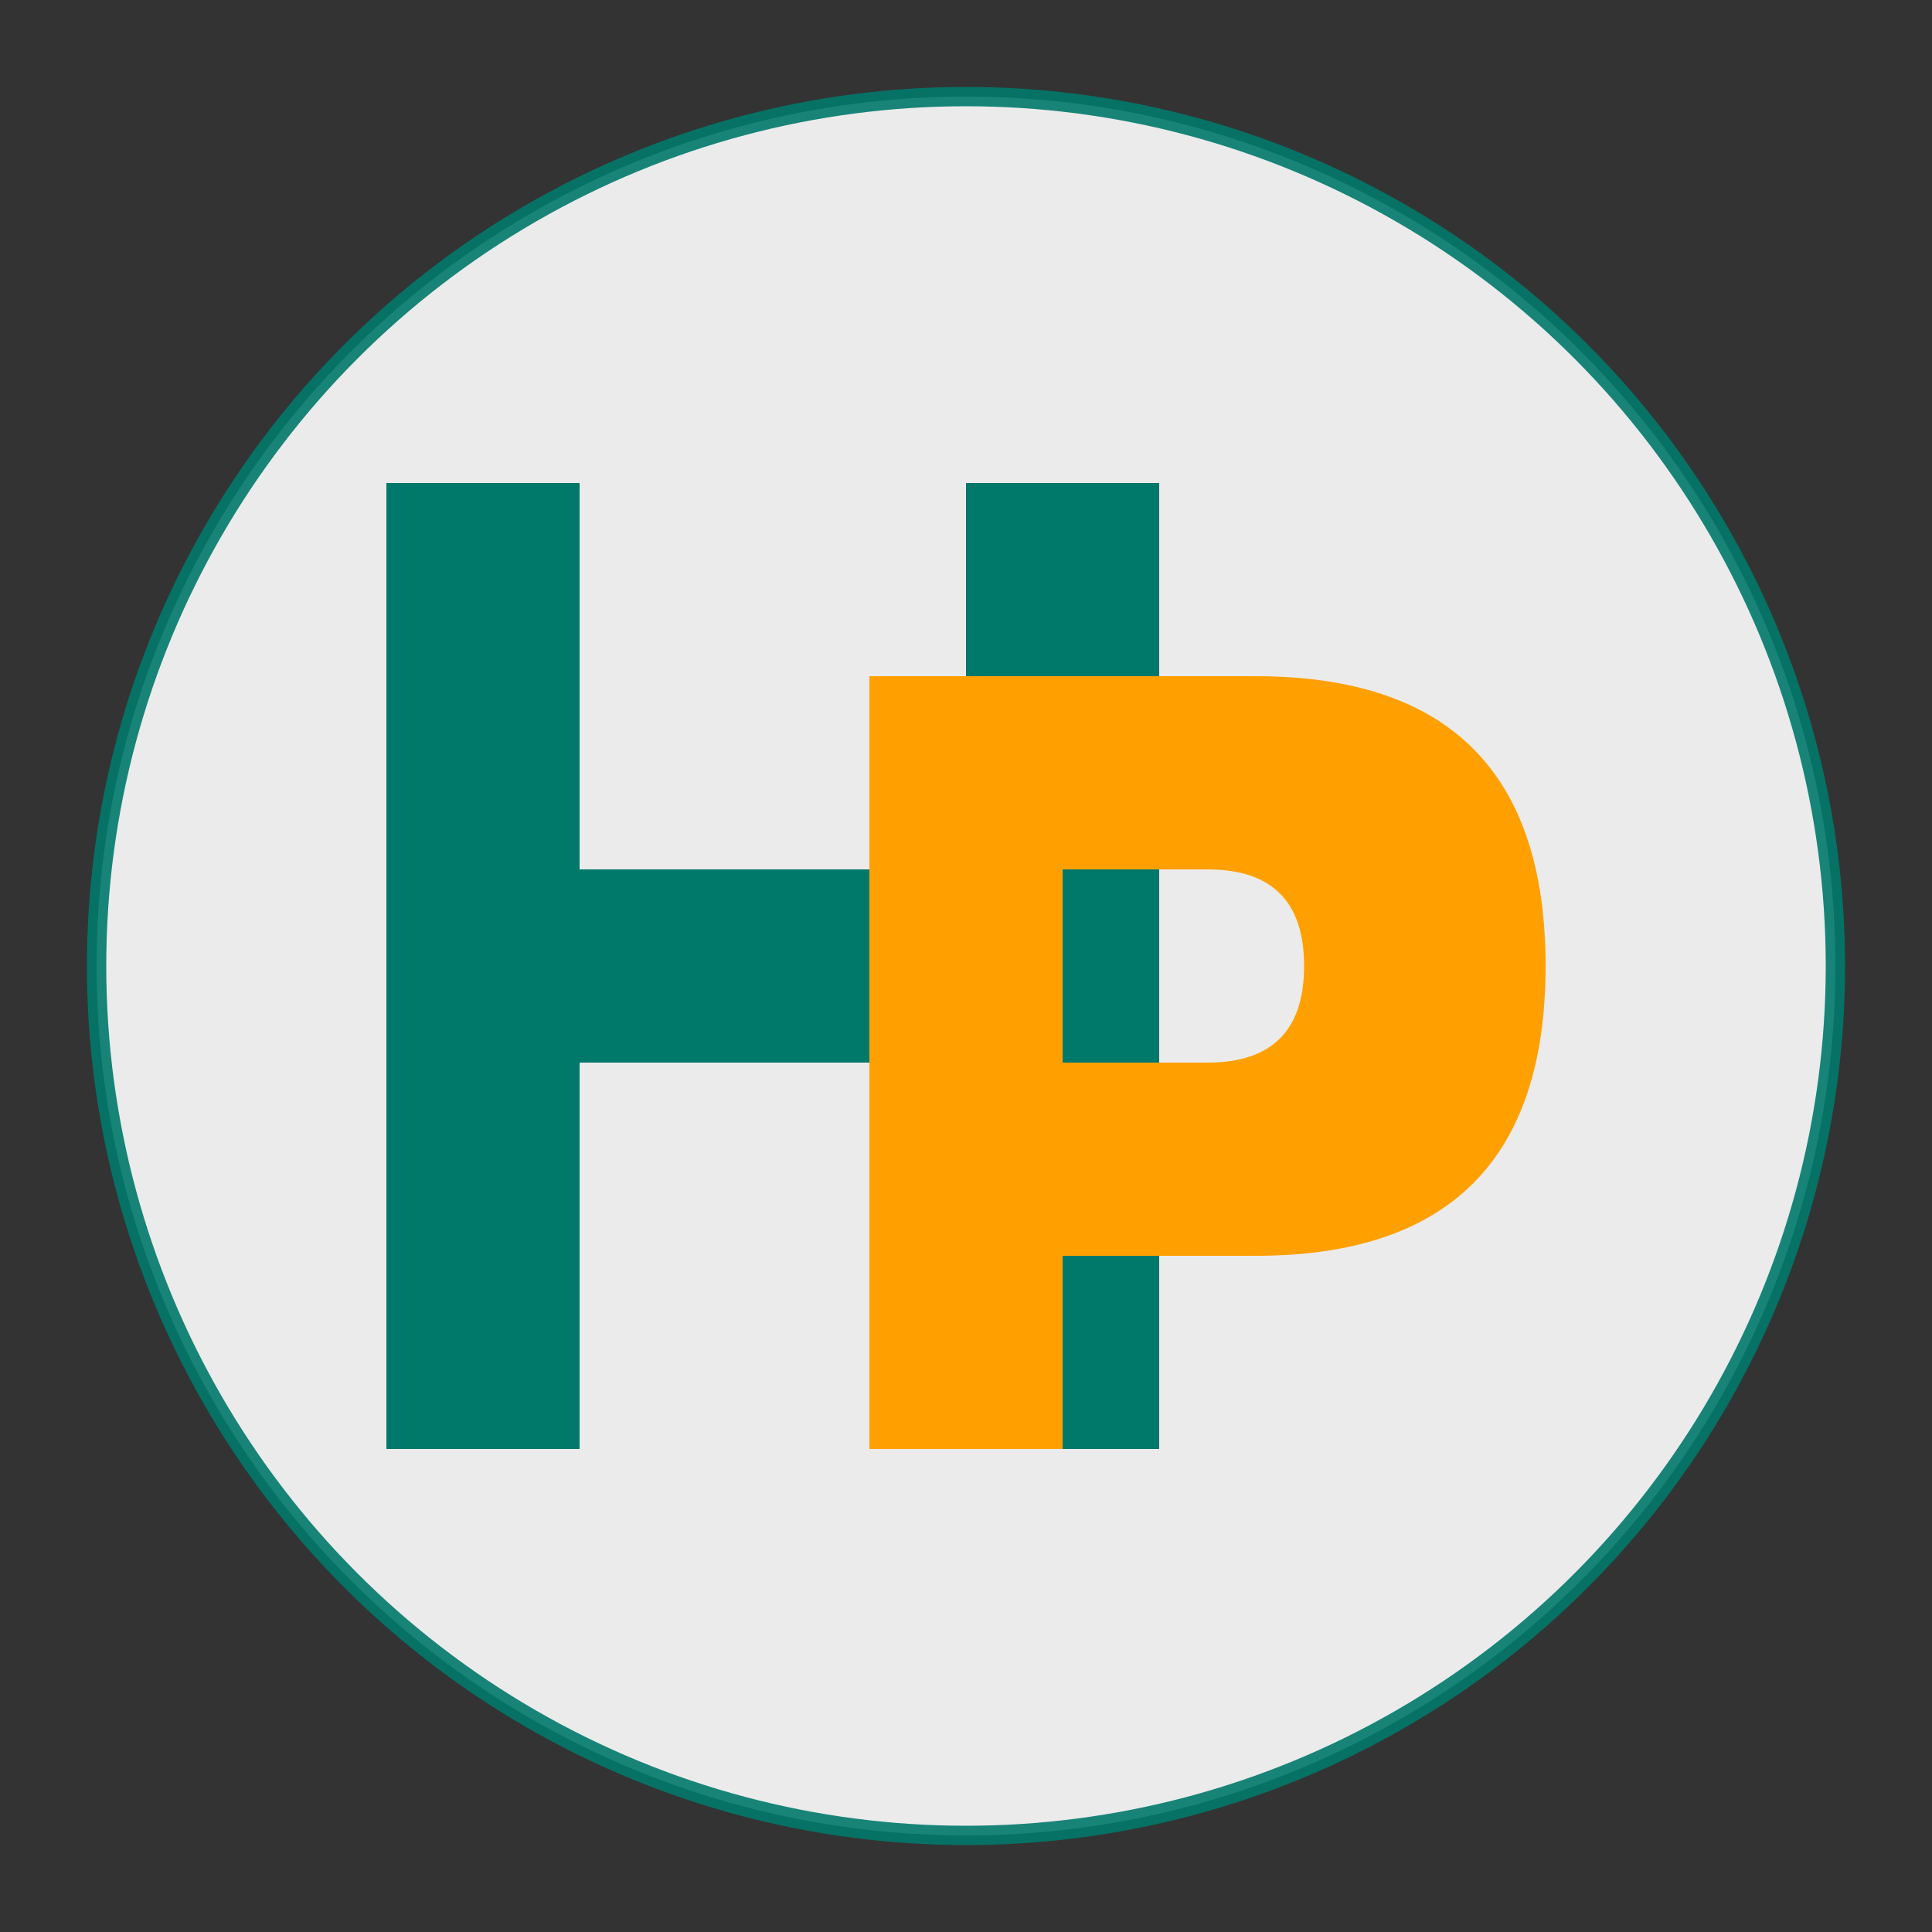
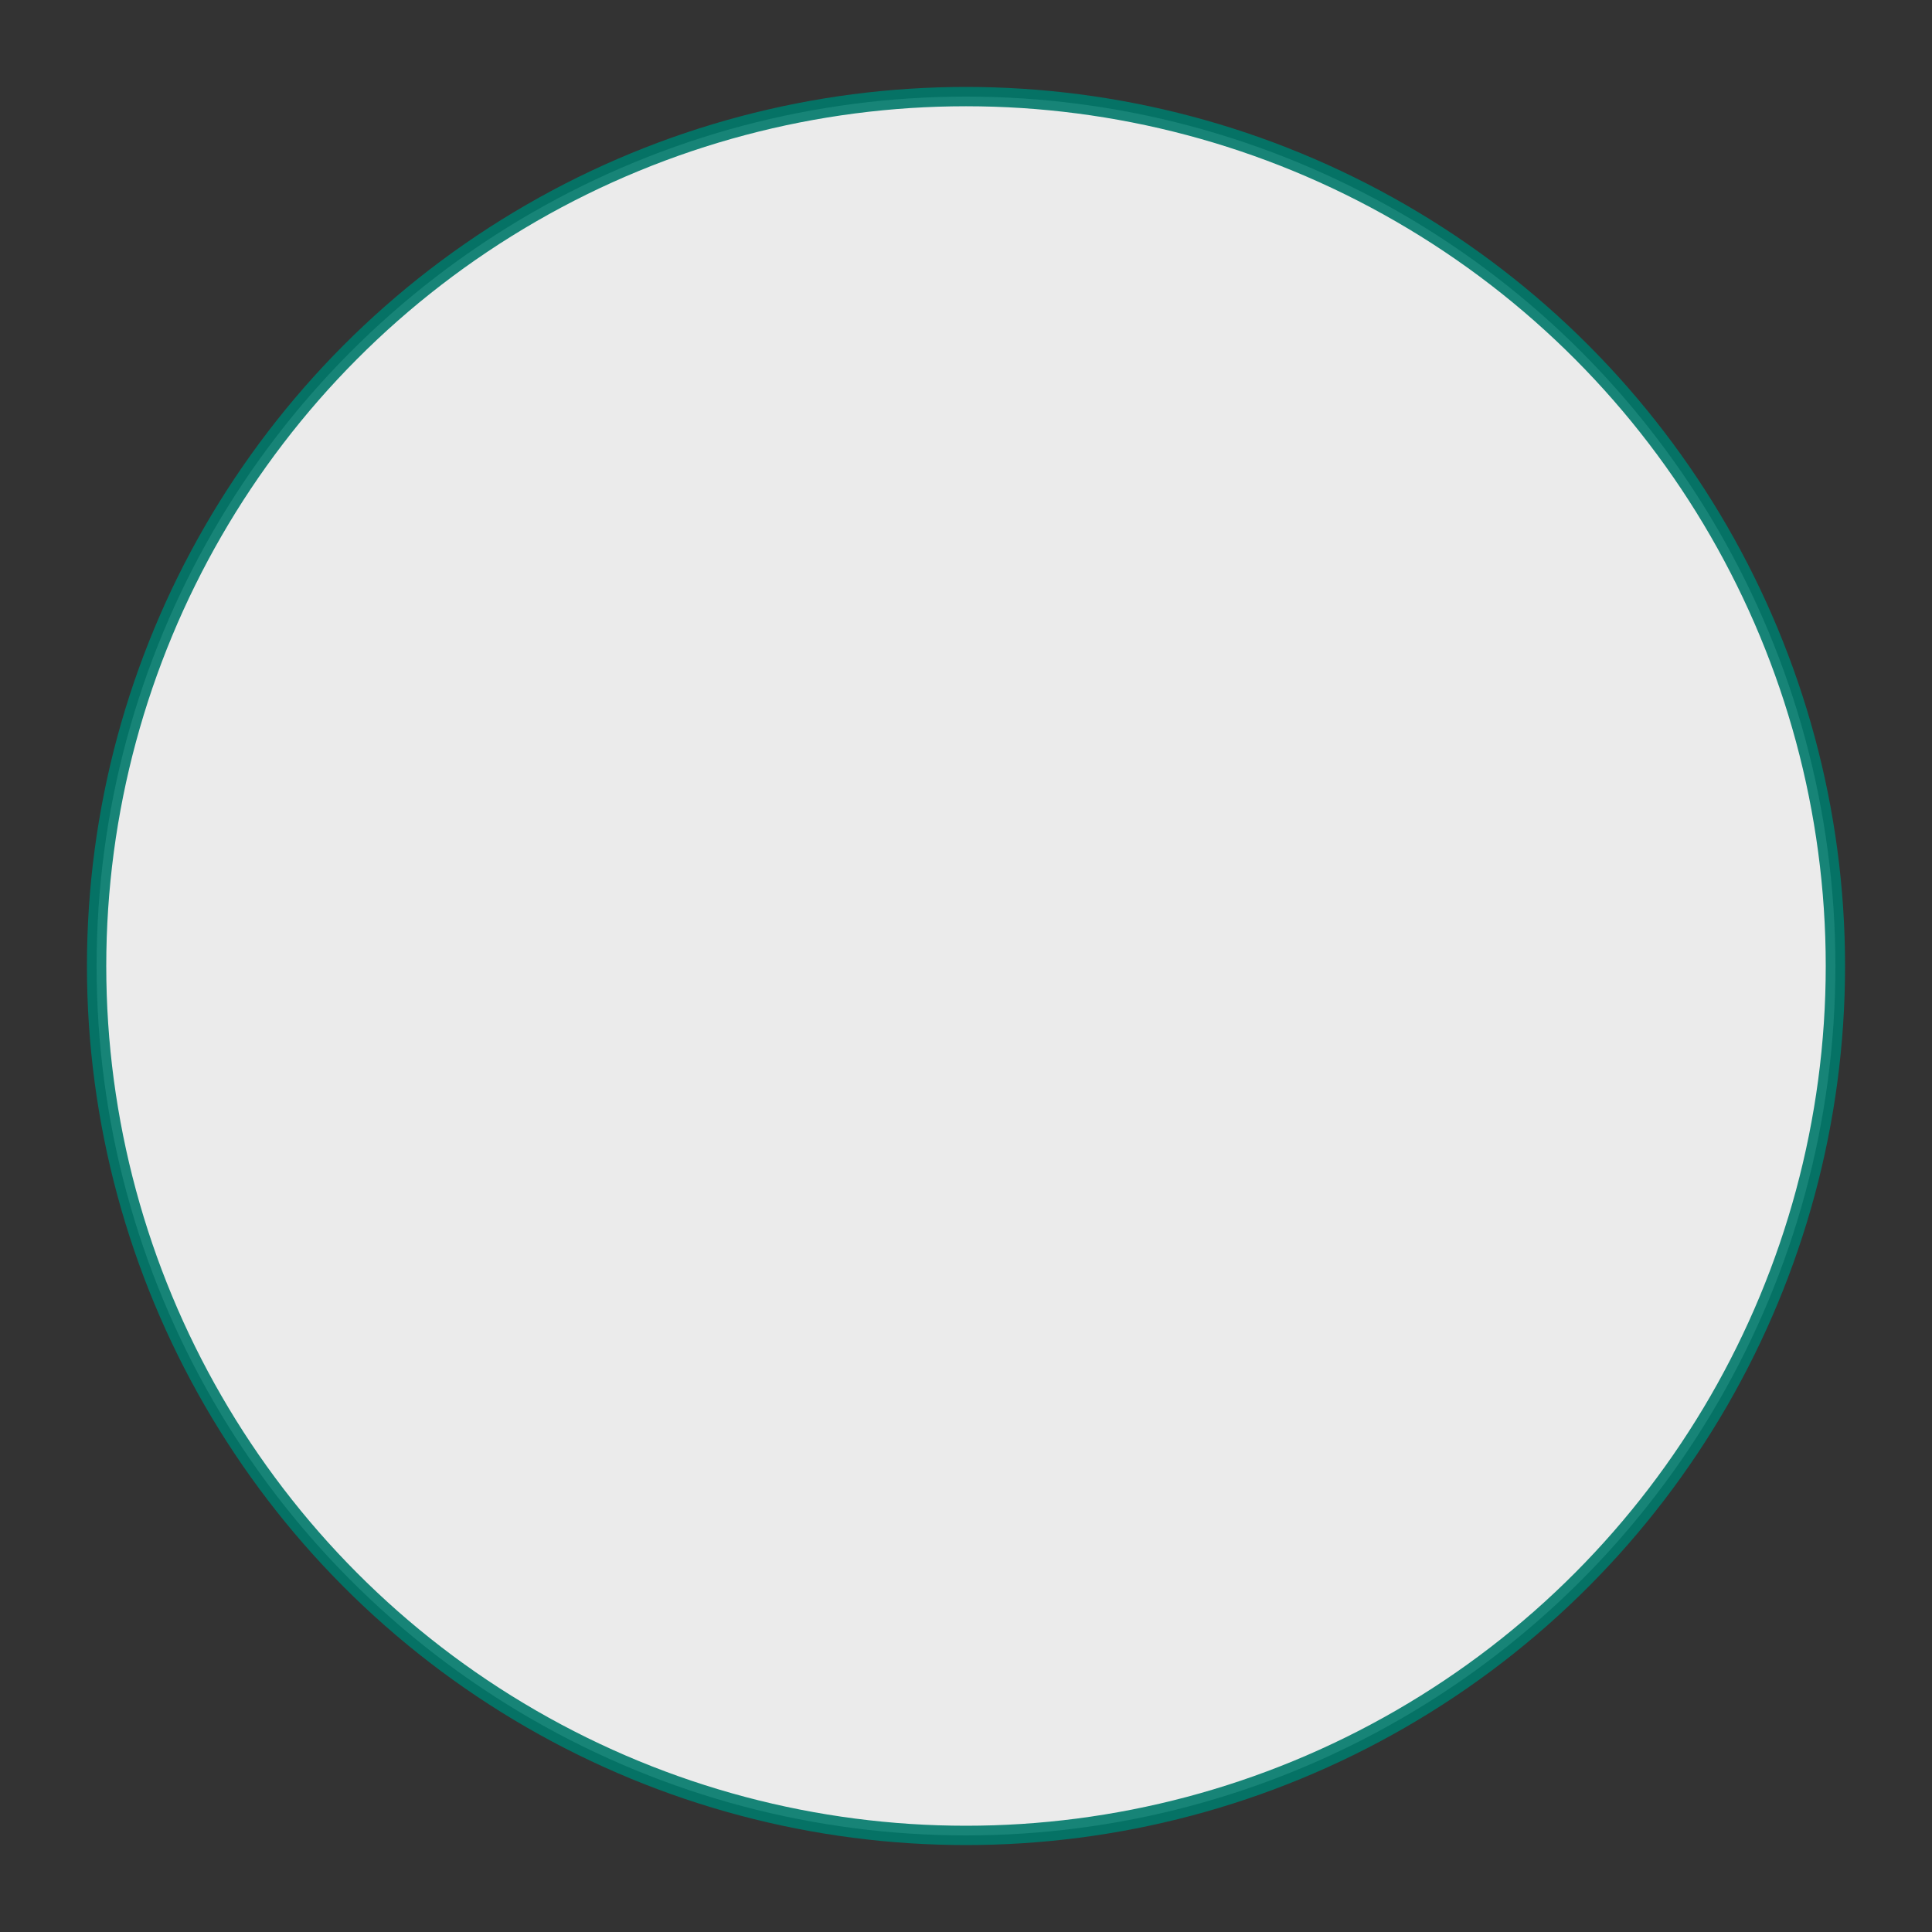
<svg xmlns="http://www.w3.org/2000/svg" width="200" height="200" viewBox="0 0 200 200">
  <rect x="0" y="0" width="200" height="200" fill="#333333" stroke="none" />
  <style>
    .logo-text { font-family: 'Montserrat', sans-serif; }
    .h-letter { fill: #00796B; }
    .p-letter { fill: #FFA000; }
    .pro-text { fill: #333333; }
  </style>
  <circle cx="100" cy="100" r="90" fill="white" stroke="#00796B" stroke-width="2" opacity="0.9" />
  <g transform="translate(40, 50)">
-     <path class="h-letter" d="M0,0 L0,100 L20,100 L20,60 L60,60 L60,100 L80,100 L80,0 L60,0 L60,40 L20,40 L20,0 Z" />
-     <path class="p-letter" d="M50,20 L90,20 Q120,20 120,50 Q120,80 90,80 L70,80 L70,100 L50,100 Z M70,40 L70,60 L85,60 Q95,60 95,50 Q95,40 85,40 Z" />
-   </g>
+     </g>
</svg>